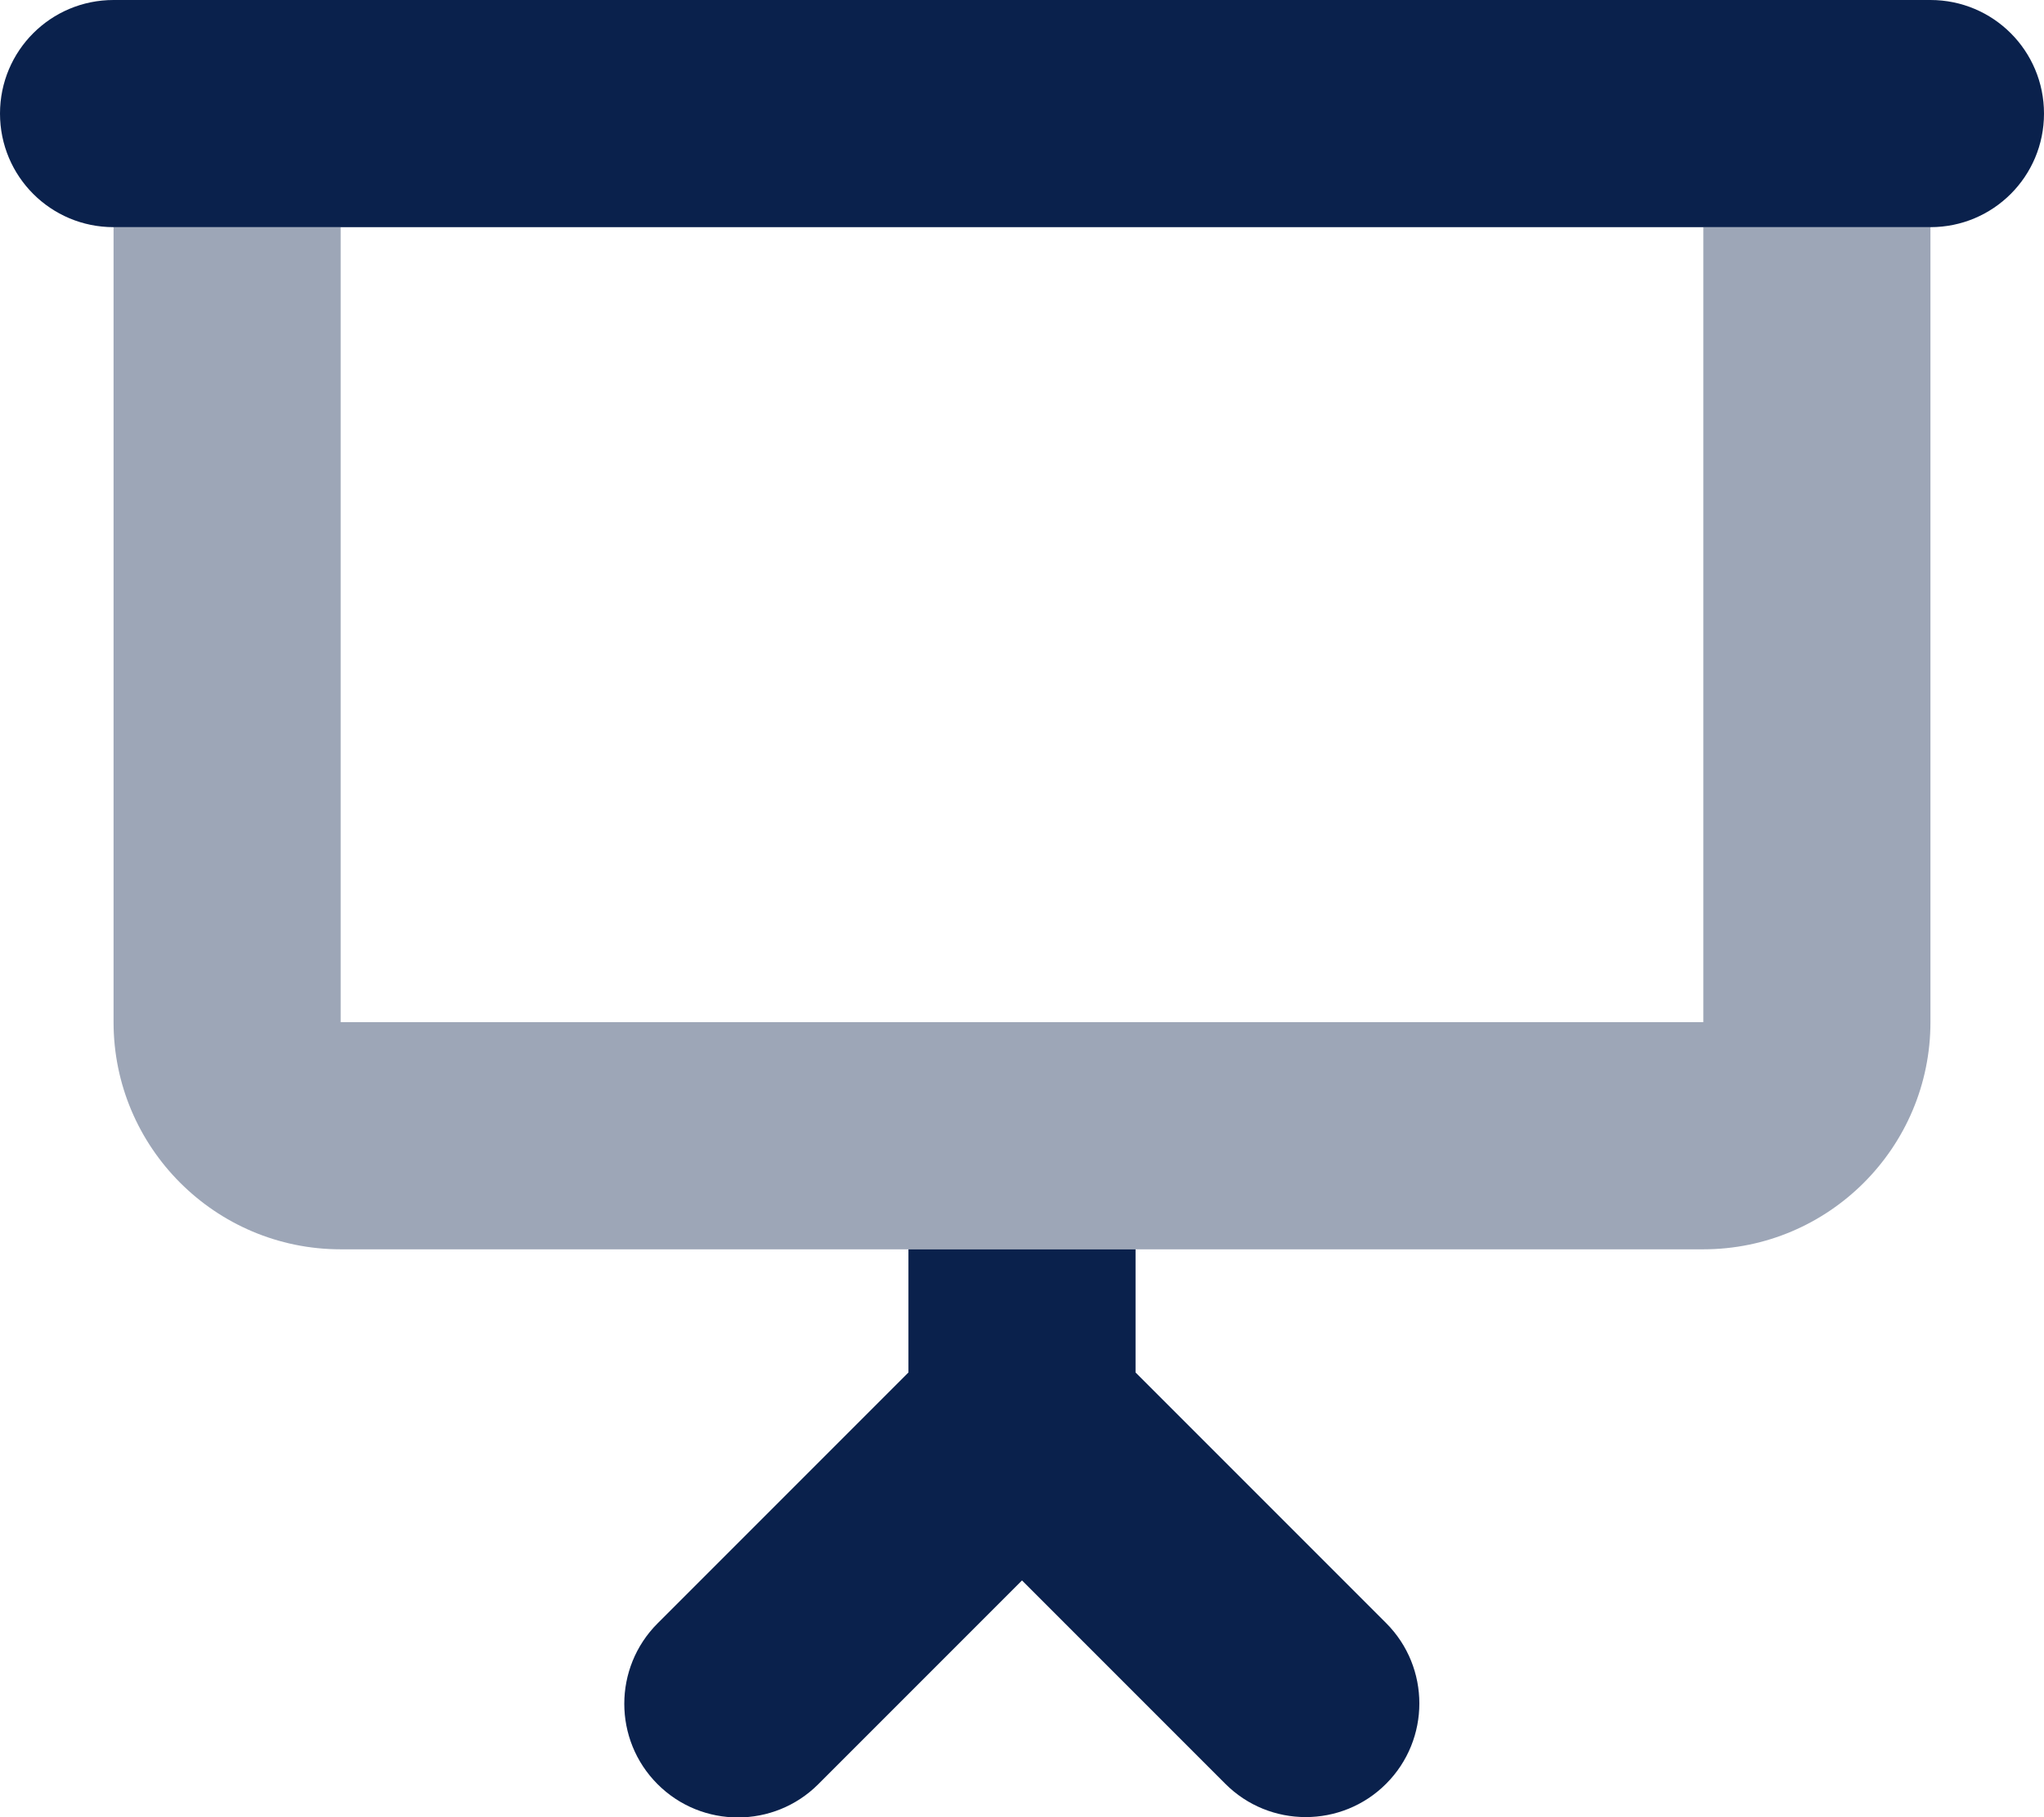
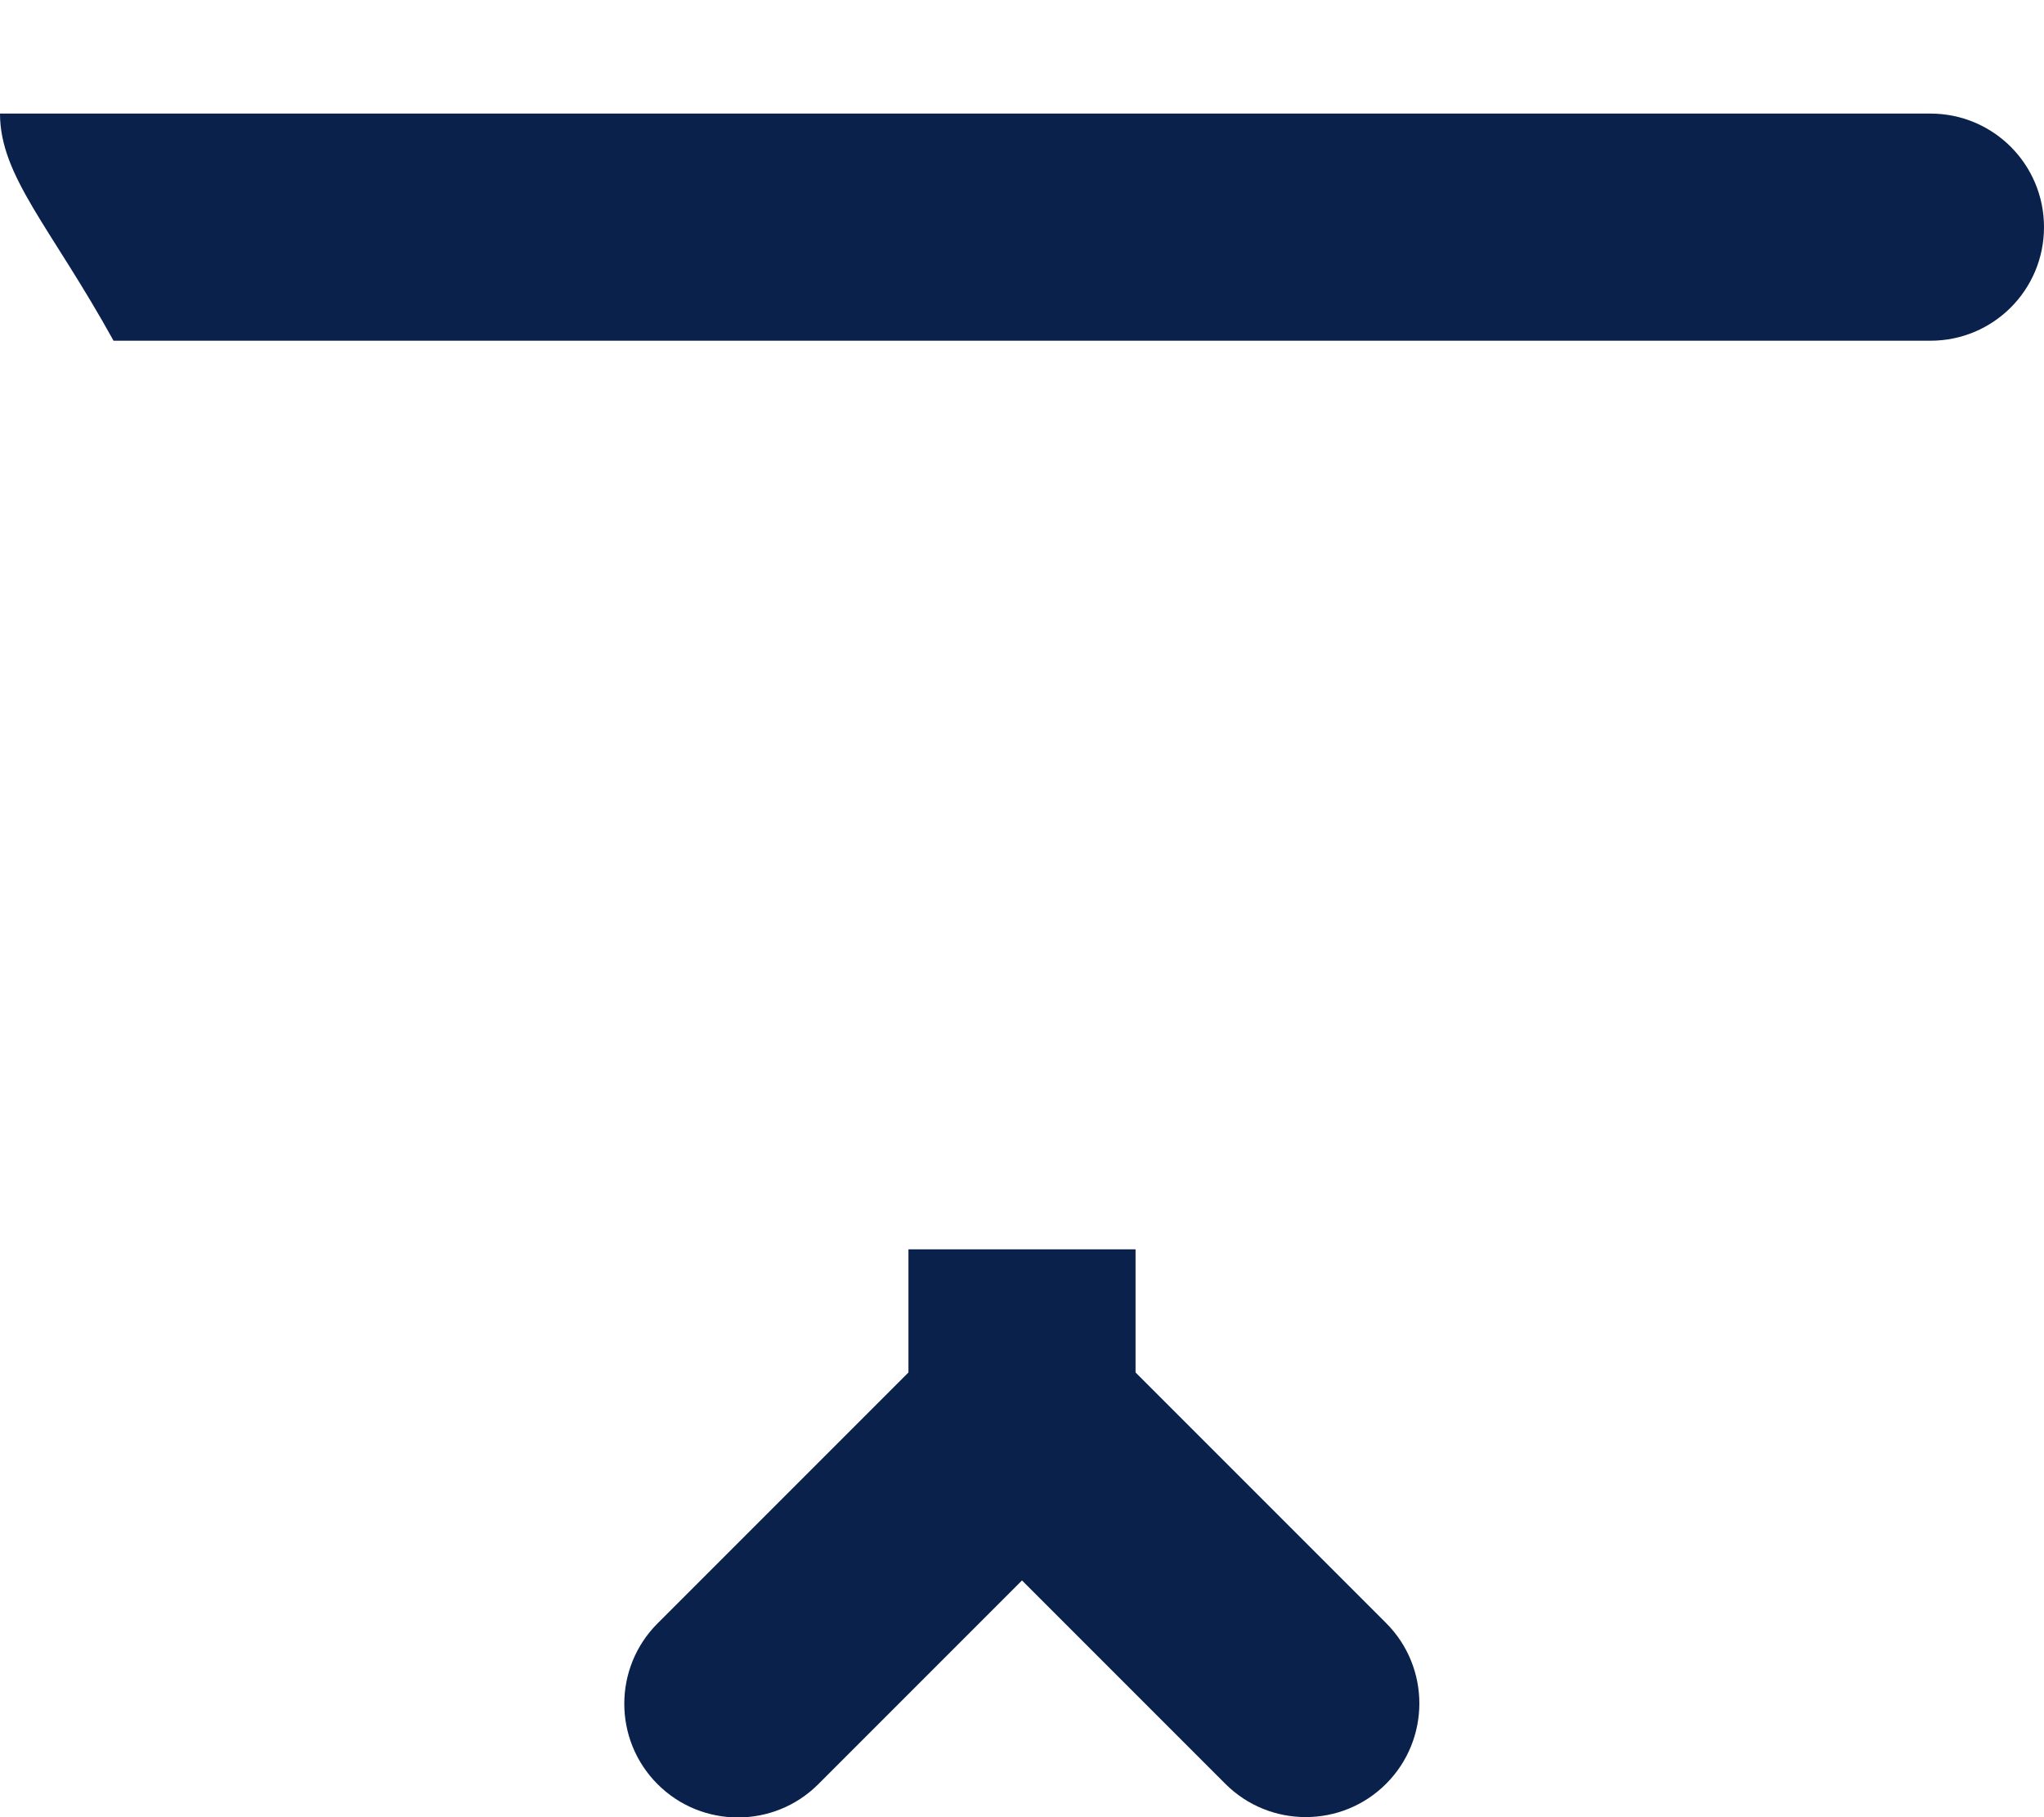
<svg xmlns="http://www.w3.org/2000/svg" viewBox="0 0 576 512">
-   <path class="fa-secondary" opacity=".4" fill="#0a214c" d="M32 288V64H96V288H480V64h64V288c0 35.3-28.7 64-64 64H96c-35.3 0-64-28.7-64-64z" />
-   <path class="fa-primary" fill="#0a214c" d="M0 32C0 14.3 14.3 0 32 0H544c17.7 0 32 14.3 32 32s-14.3 32-32 32H32C14.3 64 0 49.7 0 32zM256 386.7V352h64v34.7l70.6 70.6c12.5 12.5 12.5 32.8 0 45.3s-32.8 12.5-45.3 0L288 445.3l-57.4 57.4c-12.5 12.5-32.8 12.5-45.3 0s-12.5-32.8 0-45.3L256 386.7z" />
+   <path class="fa-primary" fill="#0a214c" d="M0 32H544c17.7 0 32 14.3 32 32s-14.3 32-32 32H32C14.3 64 0 49.7 0 32zM256 386.7V352h64v34.7l70.6 70.6c12.5 12.5 12.5 32.8 0 45.3s-32.8 12.5-45.3 0L288 445.3l-57.4 57.4c-12.5 12.5-32.8 12.5-45.3 0s-12.5-32.8 0-45.3L256 386.7z" />
</svg>